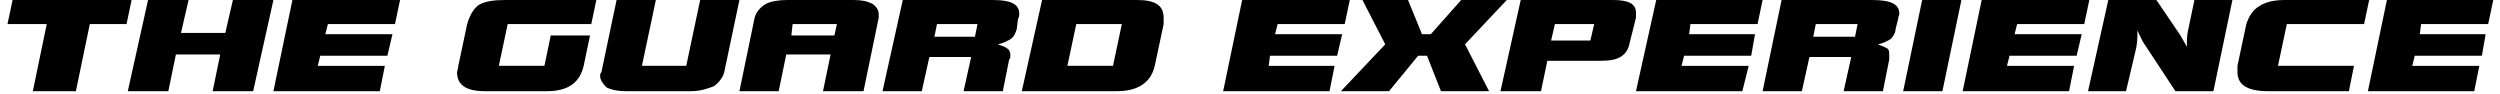
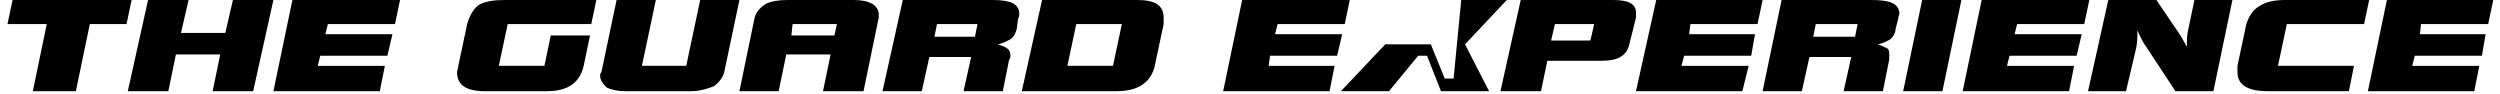
<svg xmlns="http://www.w3.org/2000/svg" version="1.1" id="Layer_1" x="0px" y="0px" width="1202.353px" height="45.417px" viewBox="0 0 1202.353 45.417" enable-background="new 0 0 1202.353 45.417" xml:space="preserve">
-   <path d="M60.855,11.576H43.191L36.493,43.85H15.785l6.703-32.274H3.607L6.044,0h57.248L60.855,11.576z M121.756,43.85h-19.487  l3.654-17.662H84.605l-3.65,17.662h-19.49L71.207,0h19.49l-3.655,15.832h21.319L112.011,0h19.488L121.756,43.85z M189.966,11.576  h-32.275l-1.219,4.867h32.275l-2.433,10.349h-32.278l-1.218,4.869h32.278L182.66,43.85h-51.162L140.633,0h51.769L189.966,11.576z   M284.365,11.576h-40.197l-4.262,20.085h21.926l3.043-14.606h18.883l-3.049,14.606c-1.825,7.924-7.305,12.188-17.658,12.188h-29.842  c-9.135,0-13.401-3.047-13.401-9.133c0-0.613,0.611-1.83,0.611-3.056l4.262-20.085c1.217-4.265,3.043-7.311,5.48-9.142  C233.209,0.612,237.469,0,242.951,0h43.85L284.365,11.576z M348.31,34.718c-0.607,2.435-2.437,4.869-4.868,6.698  c-3.048,1.216-6.704,2.434-10.965,2.434h-31.668c-3.655,0-6.699-0.612-9.135-1.829c-1.829-1.823-3.047-3.659-3.047-5.481  c0-0.614,0-1.218,0.61-1.822L296.543,0h18.881l-6.699,31.662h21.316L336.737,0h18.883L348.31,34.718z M422.61,8.521l-7.306,35.329  h-19.489l3.655-17.662h-21.319l-3.653,17.662H355.62l7.309-35.329c0.607-2.435,2.433-4.862,5.479-6.698  C370.846,0.612,374.498,0,378.764,0h31.667c4.262,0,6.698,0.612,9.135,1.823c1.829,1.223,3.045,3.054,3.045,4.876  C422.61,7.311,422.61,7.924,422.61,8.521z M381.201,11.576l-0.613,5.479h20.709l1.217-5.479H381.201z M489.604,9.133l-0.607,4.874  c-0.612,1.824-1.219,3.651-3.048,4.869c-1.218,0.613-3.044,1.83-6.086,2.442c1.824,0.613,3.65,1.21,4.262,1.824  c1.217,0.612,1.824,1.828,1.824,3.651c0,0.613,0,1.226-0.607,1.838l-3.047,15.219h-18.88l3.656-16.445h-20.1l-3.654,16.445H424.44  L434.182,0h43.244c8.523,0,12.788,1.823,12.788,6.699C490.214,7.311,490.214,7.924,489.604,9.133z M450.626,11.576l-1.218,6.083  h19.49l1.217-6.083H450.626z M559.64,11.576l-4.262,20.085c-1.828,7.924-7.916,12.188-18.27,12.188h-45.681L501.176,0h45.676  c8.527,0,12.789,2.435,12.789,8.521C559.64,9.746,559.64,10.358,559.64,11.576z M517.62,11.576l-4.266,20.085h21.926l4.26-20.085  H517.62z M646.733,11.576h-32.28l-1.219,4.867h32.279l-2.438,10.349h-32.277l-0.607,4.869h31.667l-2.435,12.188h-51.156L597.398,0  h51.768L646.733,11.576z M704.585,21.318l11.568,22.532h-23.136l-6.706-17.058h-4.257L668.046,43.85h-23.143l21.314-22.532  L655.261,0h21.917l6.706,16.444h4.257L702.756,0h21.926L704.585,21.318z M786.807,8.521l-3.054,12.185  c-1.21,6.086-5.474,8.522-13.39,8.522h-26.191l-3.047,14.621h-19.484L731.38,0h44.457c7.311,0,10.97,1.823,10.97,6.087  C786.807,6.699,786.807,7.924,786.807,8.521z M747.825,11.576l-1.829,7.913h18.886l1.822-7.913H747.825z M845.274,11.576h-32.283  l-0.612,4.867h31.672l-1.83,10.349h-32.269l-1.226,4.869h32.285l-3.047,12.188h-51.156L796.546,0h51.163L845.274,11.576z   M912.875,9.133l-1.224,4.874c0,1.824-1.218,3.651-2.435,4.869c-1.217,0.613-3.039,1.83-6.086,2.442  c1.822,0.613,3.047,1.21,4.264,1.824c1.217,0.612,1.217,1.828,1.217,3.651c0,0.613,0,1.226,0,1.838l-3.047,15.219h-18.879  l3.652-16.445H870.24l-3.651,16.445h-18.879L856.842,0h43.24c9.133,0,13.397,1.823,13.397,6.699  C913.48,7.311,912.875,7.924,912.875,9.133z M873.287,11.576l-1.224,6.083h20.103l1.217-6.083H873.287z M934.189,43.85h-18.88  L924.443,0h18.878L934.189,43.85z M1002.401,11.576h-32.284l-1.218,4.867h32.277l-2.434,10.349h-32.277l-1.218,4.869h32.277  l-2.434,12.188h-51.156L953.068,0h51.768L1002.401,11.576z M1064.52,43.85h-18.274l-15.227-23.143  c-0.604-0.613-1.217-2.434-3.046-6.087c0,3.039,0,5.474-0.605,8.522l-4.877,20.708h-18.267L1013.969,0h23.143l11.561,17.055  c0.613,1.217,1.837,3.038,3.062,5.473c0-2.435,0-5.473,0.597-7.908L1055.387,0h18.266L1064.52,43.85z M1136.99,11.576h-37.153  l-4.265,20.085h36.541l-2.427,12.188h-38.983c-9.745,0-14.622-3.047-14.622-9.133c0-0.613,0-1.83,0-3.056l4.271-20.085  c1.217-3.652,3.047-6.699,6.086-8.53c3.652-2.435,7.923-3.047,12.785-3.047h40.201L1136.99,11.576z M1196.674,11.576h-32.276  l-0.613,4.867h31.665l-1.815,10.349h-32.277l-1.224,4.869h32.276l-2.435,12.188h-51.156L1147.96,0h51.149L1196.674,11.576z" />
+   <path d="M60.855,11.576H43.191L36.493,43.85H15.785l6.703-32.274H3.607L6.044,0h57.248L60.855,11.576z M121.756,43.85h-19.487  l3.654-17.662H84.605l-3.65,17.662h-19.49L71.207,0h19.49l-3.655,15.832h21.319L112.011,0h19.488L121.756,43.85z M189.966,11.576  h-32.275l-1.219,4.867h32.275l-2.433,10.349h-32.278l-1.218,4.869h32.278L182.66,43.85h-51.162L140.633,0h51.769L189.966,11.576z   M284.365,11.576h-40.197l-4.262,20.085h21.926l3.043-14.606h18.883l-3.049,14.606c-1.825,7.924-7.305,12.188-17.658,12.188h-29.842  c-9.135,0-13.401-3.047-13.401-9.133c0-0.613,0.611-1.83,0.611-3.056l4.262-20.085c1.217-4.265,3.043-7.311,5.48-9.142  C233.209,0.612,237.469,0,242.951,0h43.85L284.365,11.576z M348.31,34.718c-0.607,2.435-2.437,4.869-4.868,6.698  c-3.048,1.216-6.704,2.434-10.965,2.434h-31.668c-3.655,0-6.699-0.612-9.135-1.829c-1.829-1.823-3.047-3.659-3.047-5.481  c0-0.614,0-1.218,0.61-1.822L296.543,0h18.881l-6.699,31.662h21.316L336.737,0h18.883L348.31,34.718z M422.61,8.521l-7.306,35.329  h-19.489l3.655-17.662h-21.319l-3.653,17.662H355.62l7.309-35.329c0.607-2.435,2.433-4.862,5.479-6.698  C370.846,0.612,374.498,0,378.764,0h31.667c4.262,0,6.698,0.612,9.135,1.823c1.829,1.223,3.045,3.054,3.045,4.876  C422.61,7.311,422.61,7.924,422.61,8.521z M381.201,11.576l-0.613,5.479h20.709l1.217-5.479H381.201z M489.604,9.133l-0.607,4.874  c-0.612,1.824-1.219,3.651-3.048,4.869c-1.218,0.613-3.044,1.83-6.086,2.442c1.824,0.613,3.65,1.21,4.262,1.824  c1.217,0.612,1.824,1.828,1.824,3.651c0,0.613,0,1.226-0.607,1.838l-3.047,15.219h-18.88l3.656-16.445h-20.1l-3.654,16.445H424.44  L434.182,0h43.244c8.523,0,12.788,1.823,12.788,6.699C490.214,7.311,490.214,7.924,489.604,9.133z M450.626,11.576l-1.218,6.083  h19.49l1.217-6.083H450.626z M559.64,11.576l-4.262,20.085c-1.828,7.924-7.916,12.188-18.27,12.188h-45.681L501.176,0h45.676  c8.527,0,12.789,2.435,12.789,8.521C559.64,9.746,559.64,10.358,559.64,11.576z M517.62,11.576l-4.266,20.085h21.926l4.26-20.085  H517.62z M646.733,11.576h-32.28l-1.219,4.867h32.279l-2.438,10.349h-32.277l-0.607,4.869h31.667l-2.435,12.188h-51.156L597.398,0  h51.768L646.733,11.576z M704.585,21.318l11.568,22.532h-23.136l-6.706-17.058h-4.257L668.046,43.85h-23.143l21.314-22.532  h21.917l6.706,16.444h4.257L702.756,0h21.926L704.585,21.318z M786.807,8.521l-3.054,12.185  c-1.21,6.086-5.474,8.522-13.39,8.522h-26.191l-3.047,14.621h-19.484L731.38,0h44.457c7.311,0,10.97,1.823,10.97,6.087  C786.807,6.699,786.807,7.924,786.807,8.521z M747.825,11.576l-1.829,7.913h18.886l1.822-7.913H747.825z M845.274,11.576h-32.283  l-0.612,4.867h31.672l-1.83,10.349h-32.269l-1.226,4.869h32.285l-3.047,12.188h-51.156L796.546,0h51.163L845.274,11.576z   M912.875,9.133l-1.224,4.874c0,1.824-1.218,3.651-2.435,4.869c-1.217,0.613-3.039,1.83-6.086,2.442  c1.822,0.613,3.047,1.21,4.264,1.824c1.217,0.612,1.217,1.828,1.217,3.651c0,0.613,0,1.226,0,1.838l-3.047,15.219h-18.879  l3.652-16.445H870.24l-3.651,16.445h-18.879L856.842,0h43.24c9.133,0,13.397,1.823,13.397,6.699  C913.48,7.311,912.875,7.924,912.875,9.133z M873.287,11.576l-1.224,6.083h20.103l1.217-6.083H873.287z M934.189,43.85h-18.88  L924.443,0h18.878L934.189,43.85z M1002.401,11.576h-32.284l-1.218,4.867h32.277l-2.434,10.349h-32.277l-1.218,4.869h32.277  l-2.434,12.188h-51.156L953.068,0h51.768L1002.401,11.576z M1064.52,43.85h-18.274l-15.227-23.143  c-0.604-0.613-1.217-2.434-3.046-6.087c0,3.039,0,5.474-0.605,8.522l-4.877,20.708h-18.267L1013.969,0h23.143l11.561,17.055  c0.613,1.217,1.837,3.038,3.062,5.473c0-2.435,0-5.473,0.597-7.908L1055.387,0h18.266L1064.52,43.85z M1136.99,11.576h-37.153  l-4.265,20.085h36.541l-2.427,12.188h-38.983c-9.745,0-14.622-3.047-14.622-9.133c0-0.613,0-1.83,0-3.056l4.271-20.085  c1.217-3.652,3.047-6.699,6.086-8.53c3.652-2.435,7.923-3.047,12.785-3.047h40.201L1136.99,11.576z M1196.674,11.576h-32.276  l-0.613,4.867h31.665l-1.815,10.349h-32.277l-1.224,4.869h32.276l-2.435,12.188h-51.156L1147.96,0h51.149L1196.674,11.576z" />
</svg>